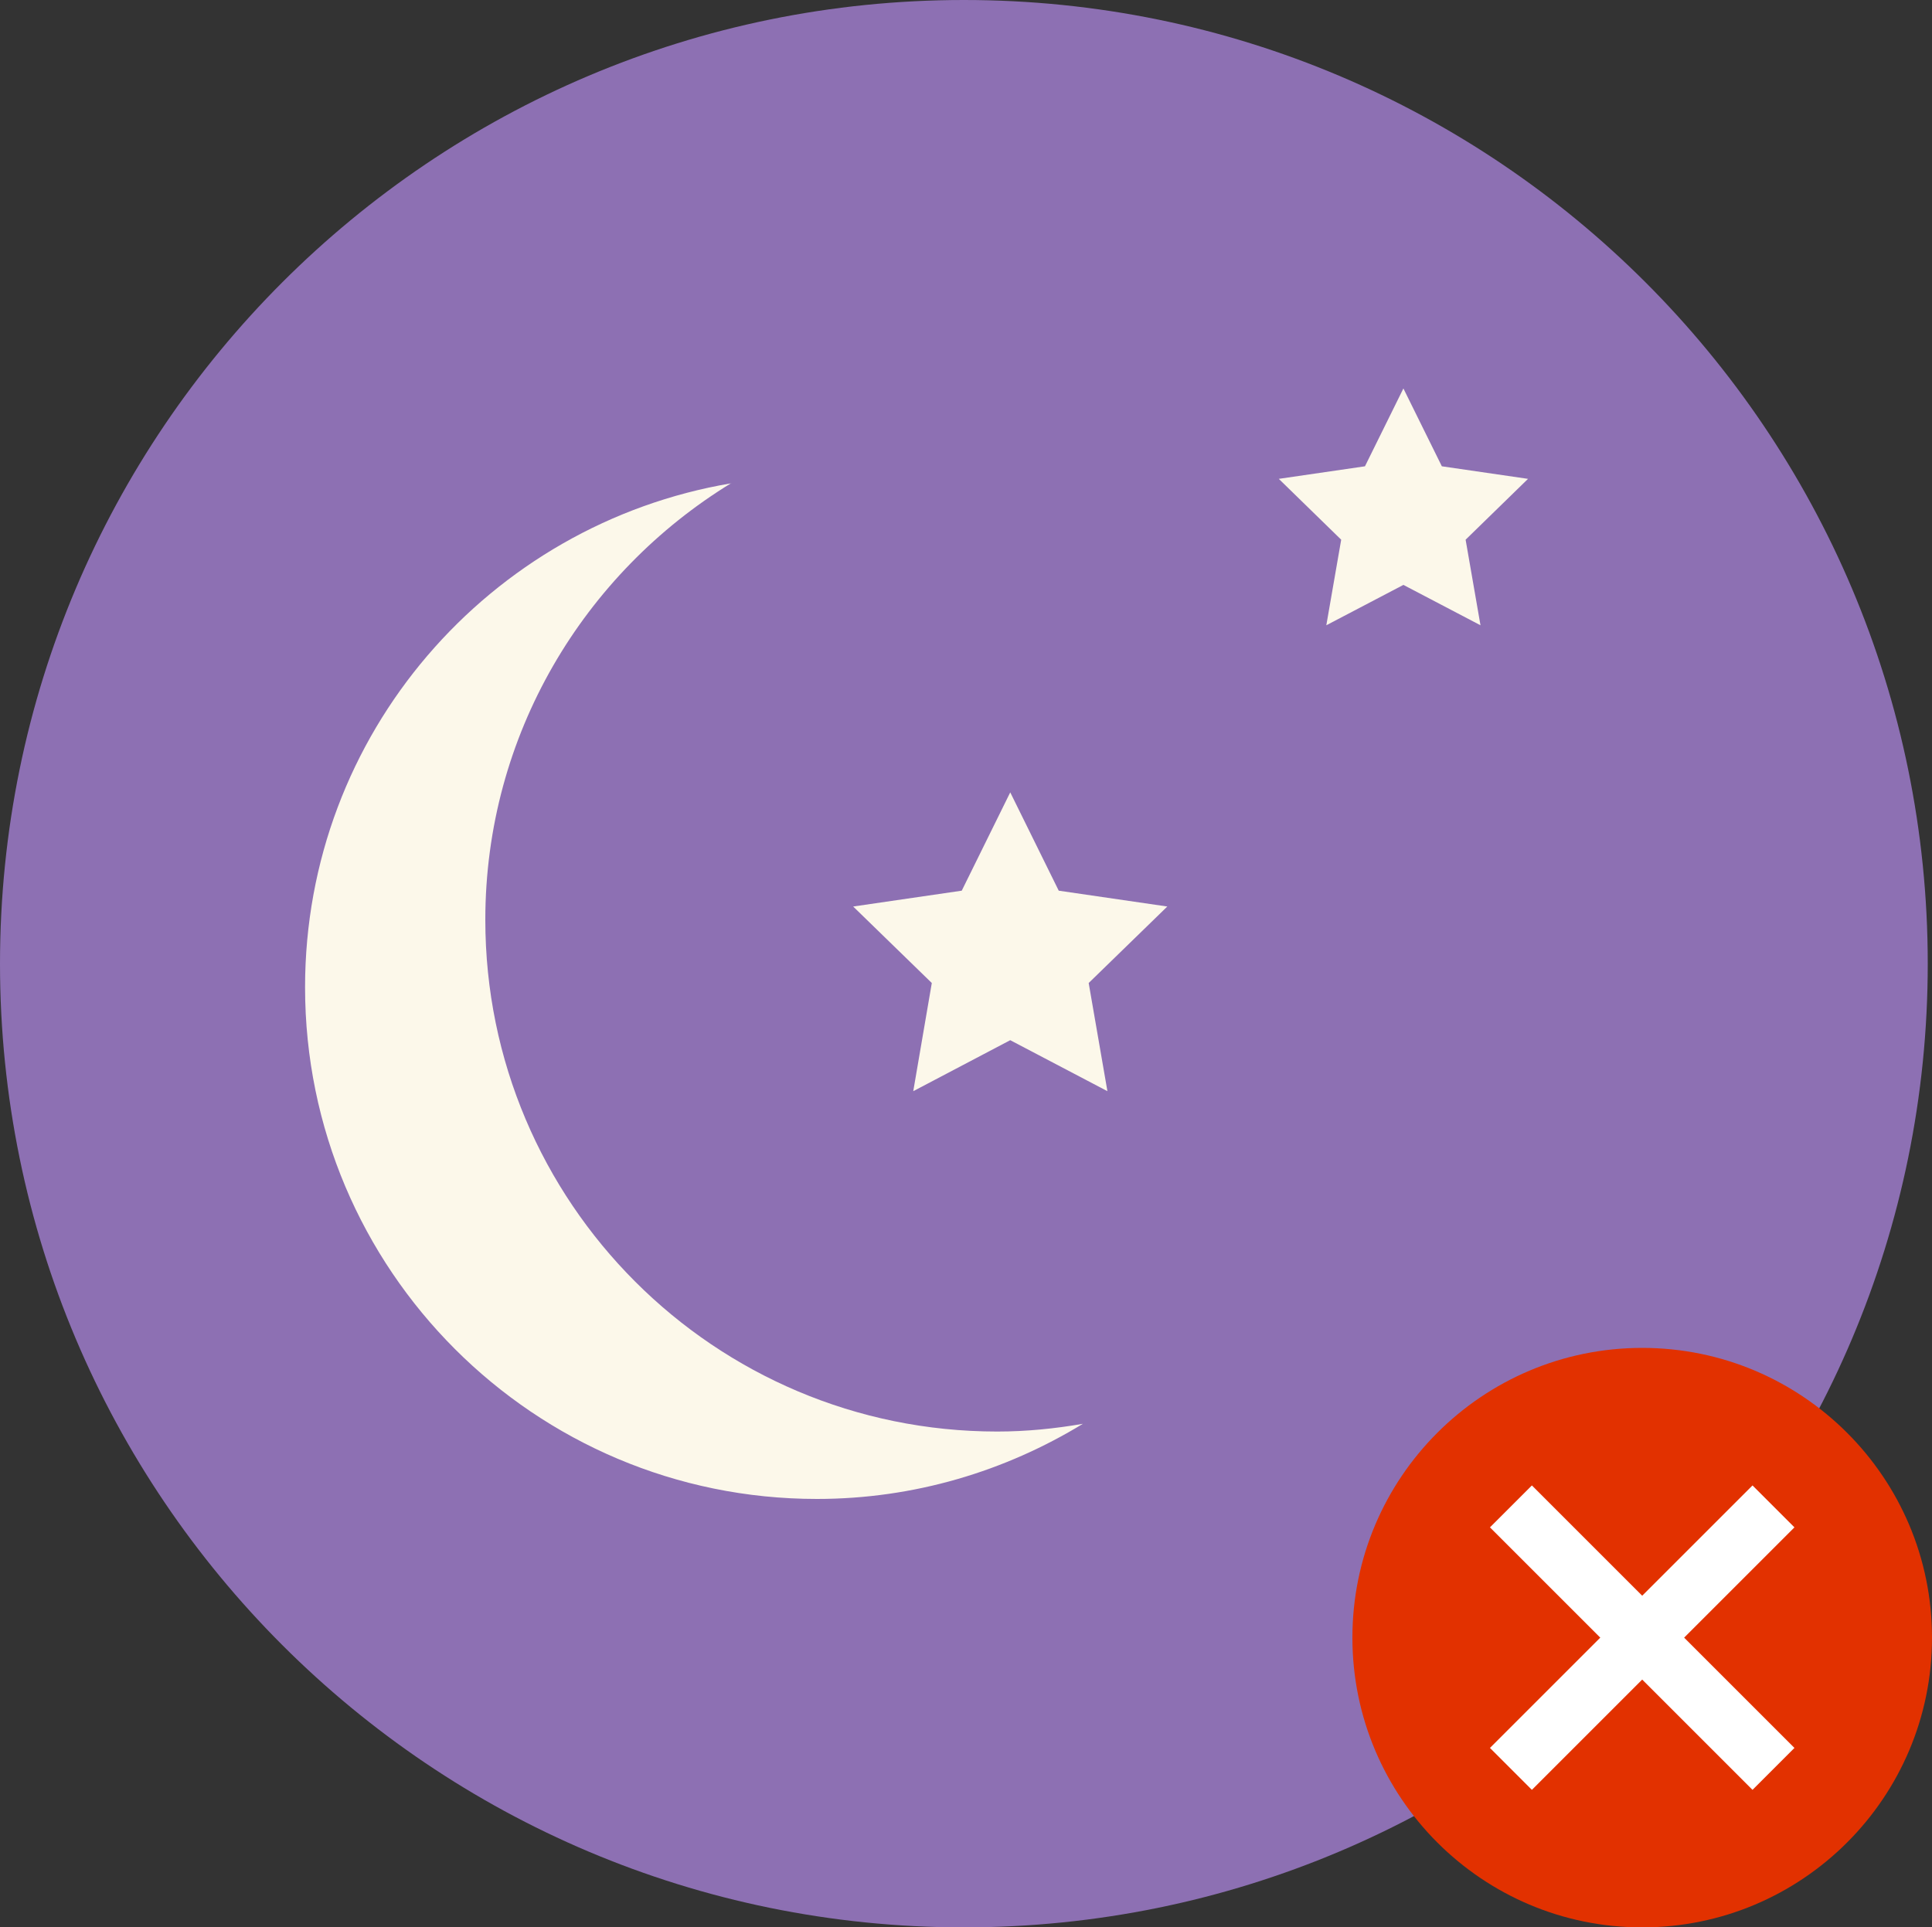
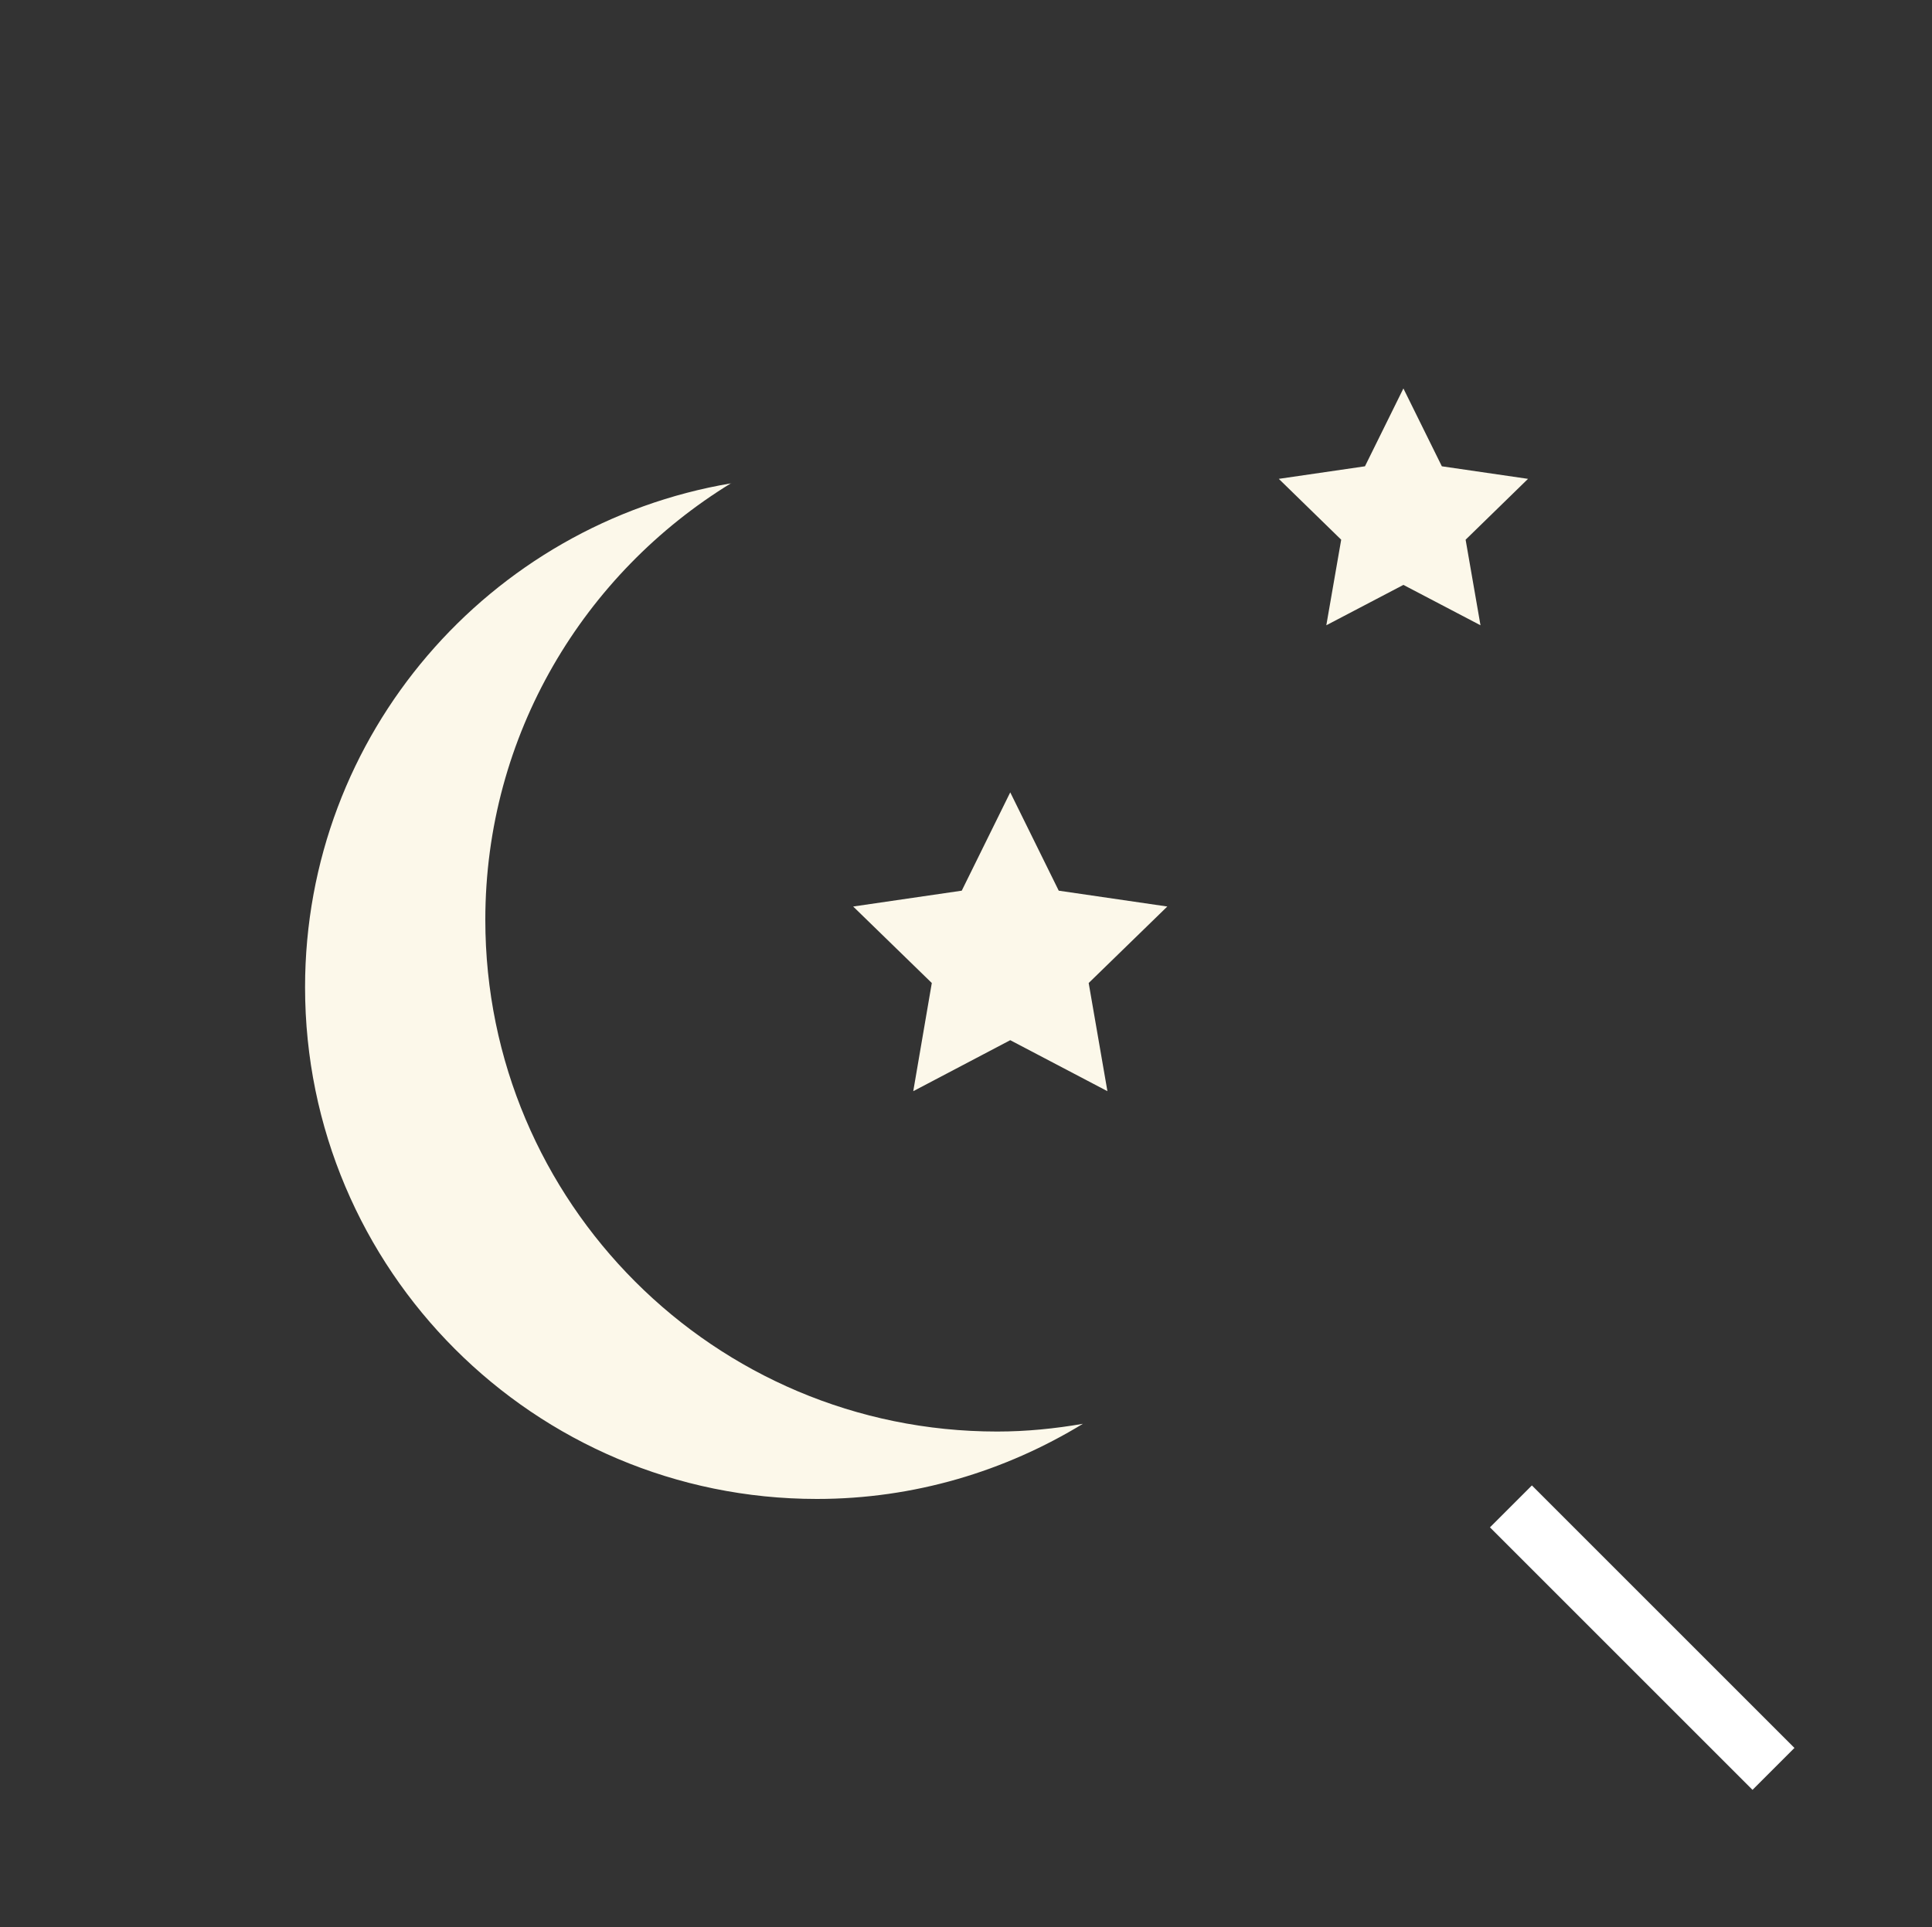
<svg xmlns="http://www.w3.org/2000/svg" id="Laag_2" data-name="Laag 2" viewBox="0 0 100 99.78">
  <rect x="0" y="0" width="100" height="99.78" fill="#333333" stroke="none" />
  <defs>
    <style> .cls-1 { fill: none; } .cls-2 { fill: #e23100; } .cls-3 { fill: #fcf8ea; } .cls-4 { clip-path: url(#clippath-1); } .cls-5 { clip-path: url(#clippath-2); } .cls-6 { fill: #fff; } .cls-7 { fill: #8d70b3; } .cls-8 { clip-path: url(#clippath); } </style>
    <clipPath id="clippath">
      <rect class="cls-1" width="99.91" height="99.78" />
    </clipPath>
    <clipPath id="clippath-1">
      <rect class="cls-1" x="70" y="69.78" width="30" height="30" />
    </clipPath>
    <clipPath id="clippath-2">
      <path class="cls-1" d="M85,69.78c-8.28,0-15,6.72-15,15s6.72,15,15,15,15-6.72,15-15-6.72-15-15-15Z" />
    </clipPath>
  </defs>
  <g id="Iconen">
    <g>
      <g class="cls-8">
-         <path class="cls-7" d="M49.89,99.78c27.55,0,49.89-22.33,49.89-49.89S77.44,0,49.89,0,0,22.34,0,49.89s22.34,49.89,49.89,49.89" />
        <path class="cls-3" d="M37.85,25.02c-12.52,2.11-22.06,12.98-22.06,26.09,0,14.63,11.86,26.49,26.49,26.49,5.05,0,9.75-1.44,13.77-3.89-1.45.25-2.92.4-4.44.4-14.63,0-26.49-11.86-26.49-26.49,0-9.58,5.11-17.95,12.73-22.61" />
      </g>
      <polygon class="cls-3" points="52.29 41.02 54.8 46.11 60.42 46.93 56.35 50.89 57.32 56.49 52.29 53.85 47.27 56.49 48.23 50.89 44.16 46.93 49.78 46.11 52.29 41.02" />
      <polygon class="cls-3" points="72.64 20.11 74.63 24.14 79.09 24.79 75.86 27.94 76.63 32.37 72.64 30.28 68.65 32.37 69.42 27.94 66.19 24.79 70.65 24.14 72.64 20.11" />
    </g>
    <g>
      <g class="cls-4">
-         <path class="cls-2" d="M85,99.78c8.28,0,15-6.72,15-15s-6.72-15-15-15-15,6.72-15,15,6.72,15,15,15" />
-       </g>
+         </g>
      <g class="cls-5">
-         <polygon class="cls-6" points="90.71 76.9 77.12 90.49 79.29 92.66 81.46 90.49 81.46 90.49 92.88 79.07 90.71 76.9" />
        <polygon class="cls-6" points="79.29 76.9 92.88 90.49 90.71 92.66 88.54 90.49 88.54 90.49 77.12 79.07 79.29 76.9" />
      </g>
    </g>
  </g>
</svg>